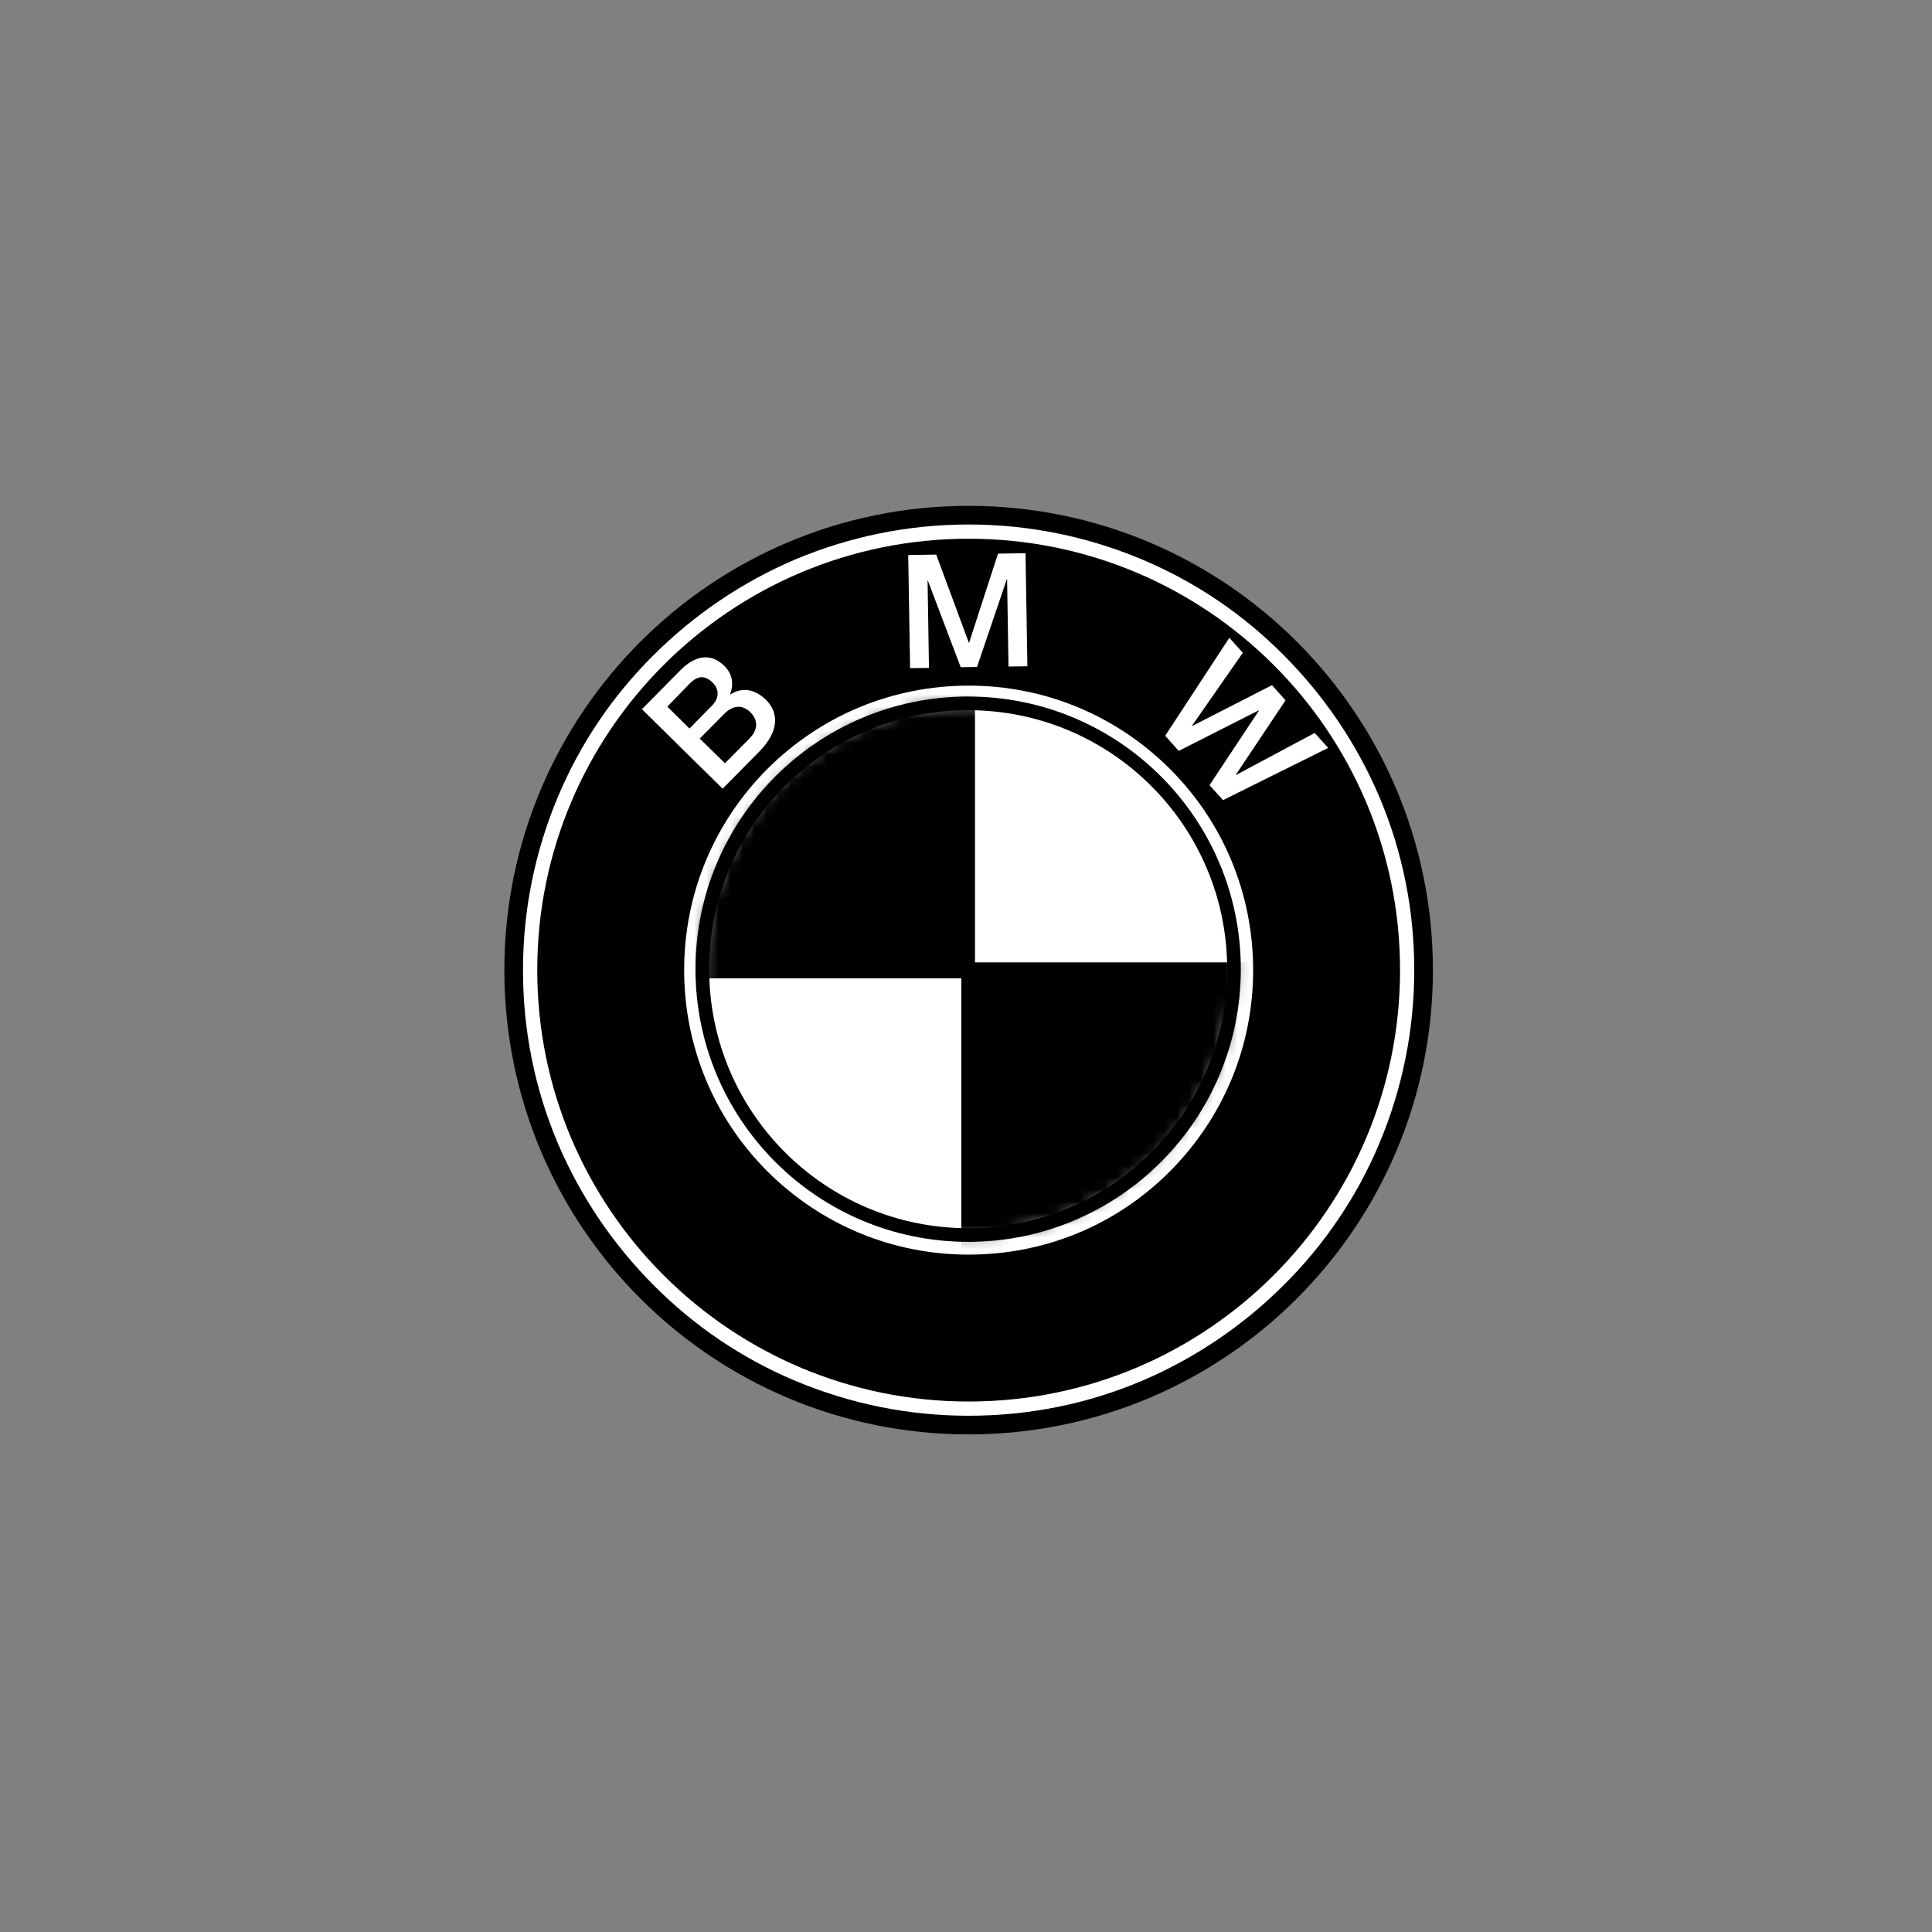
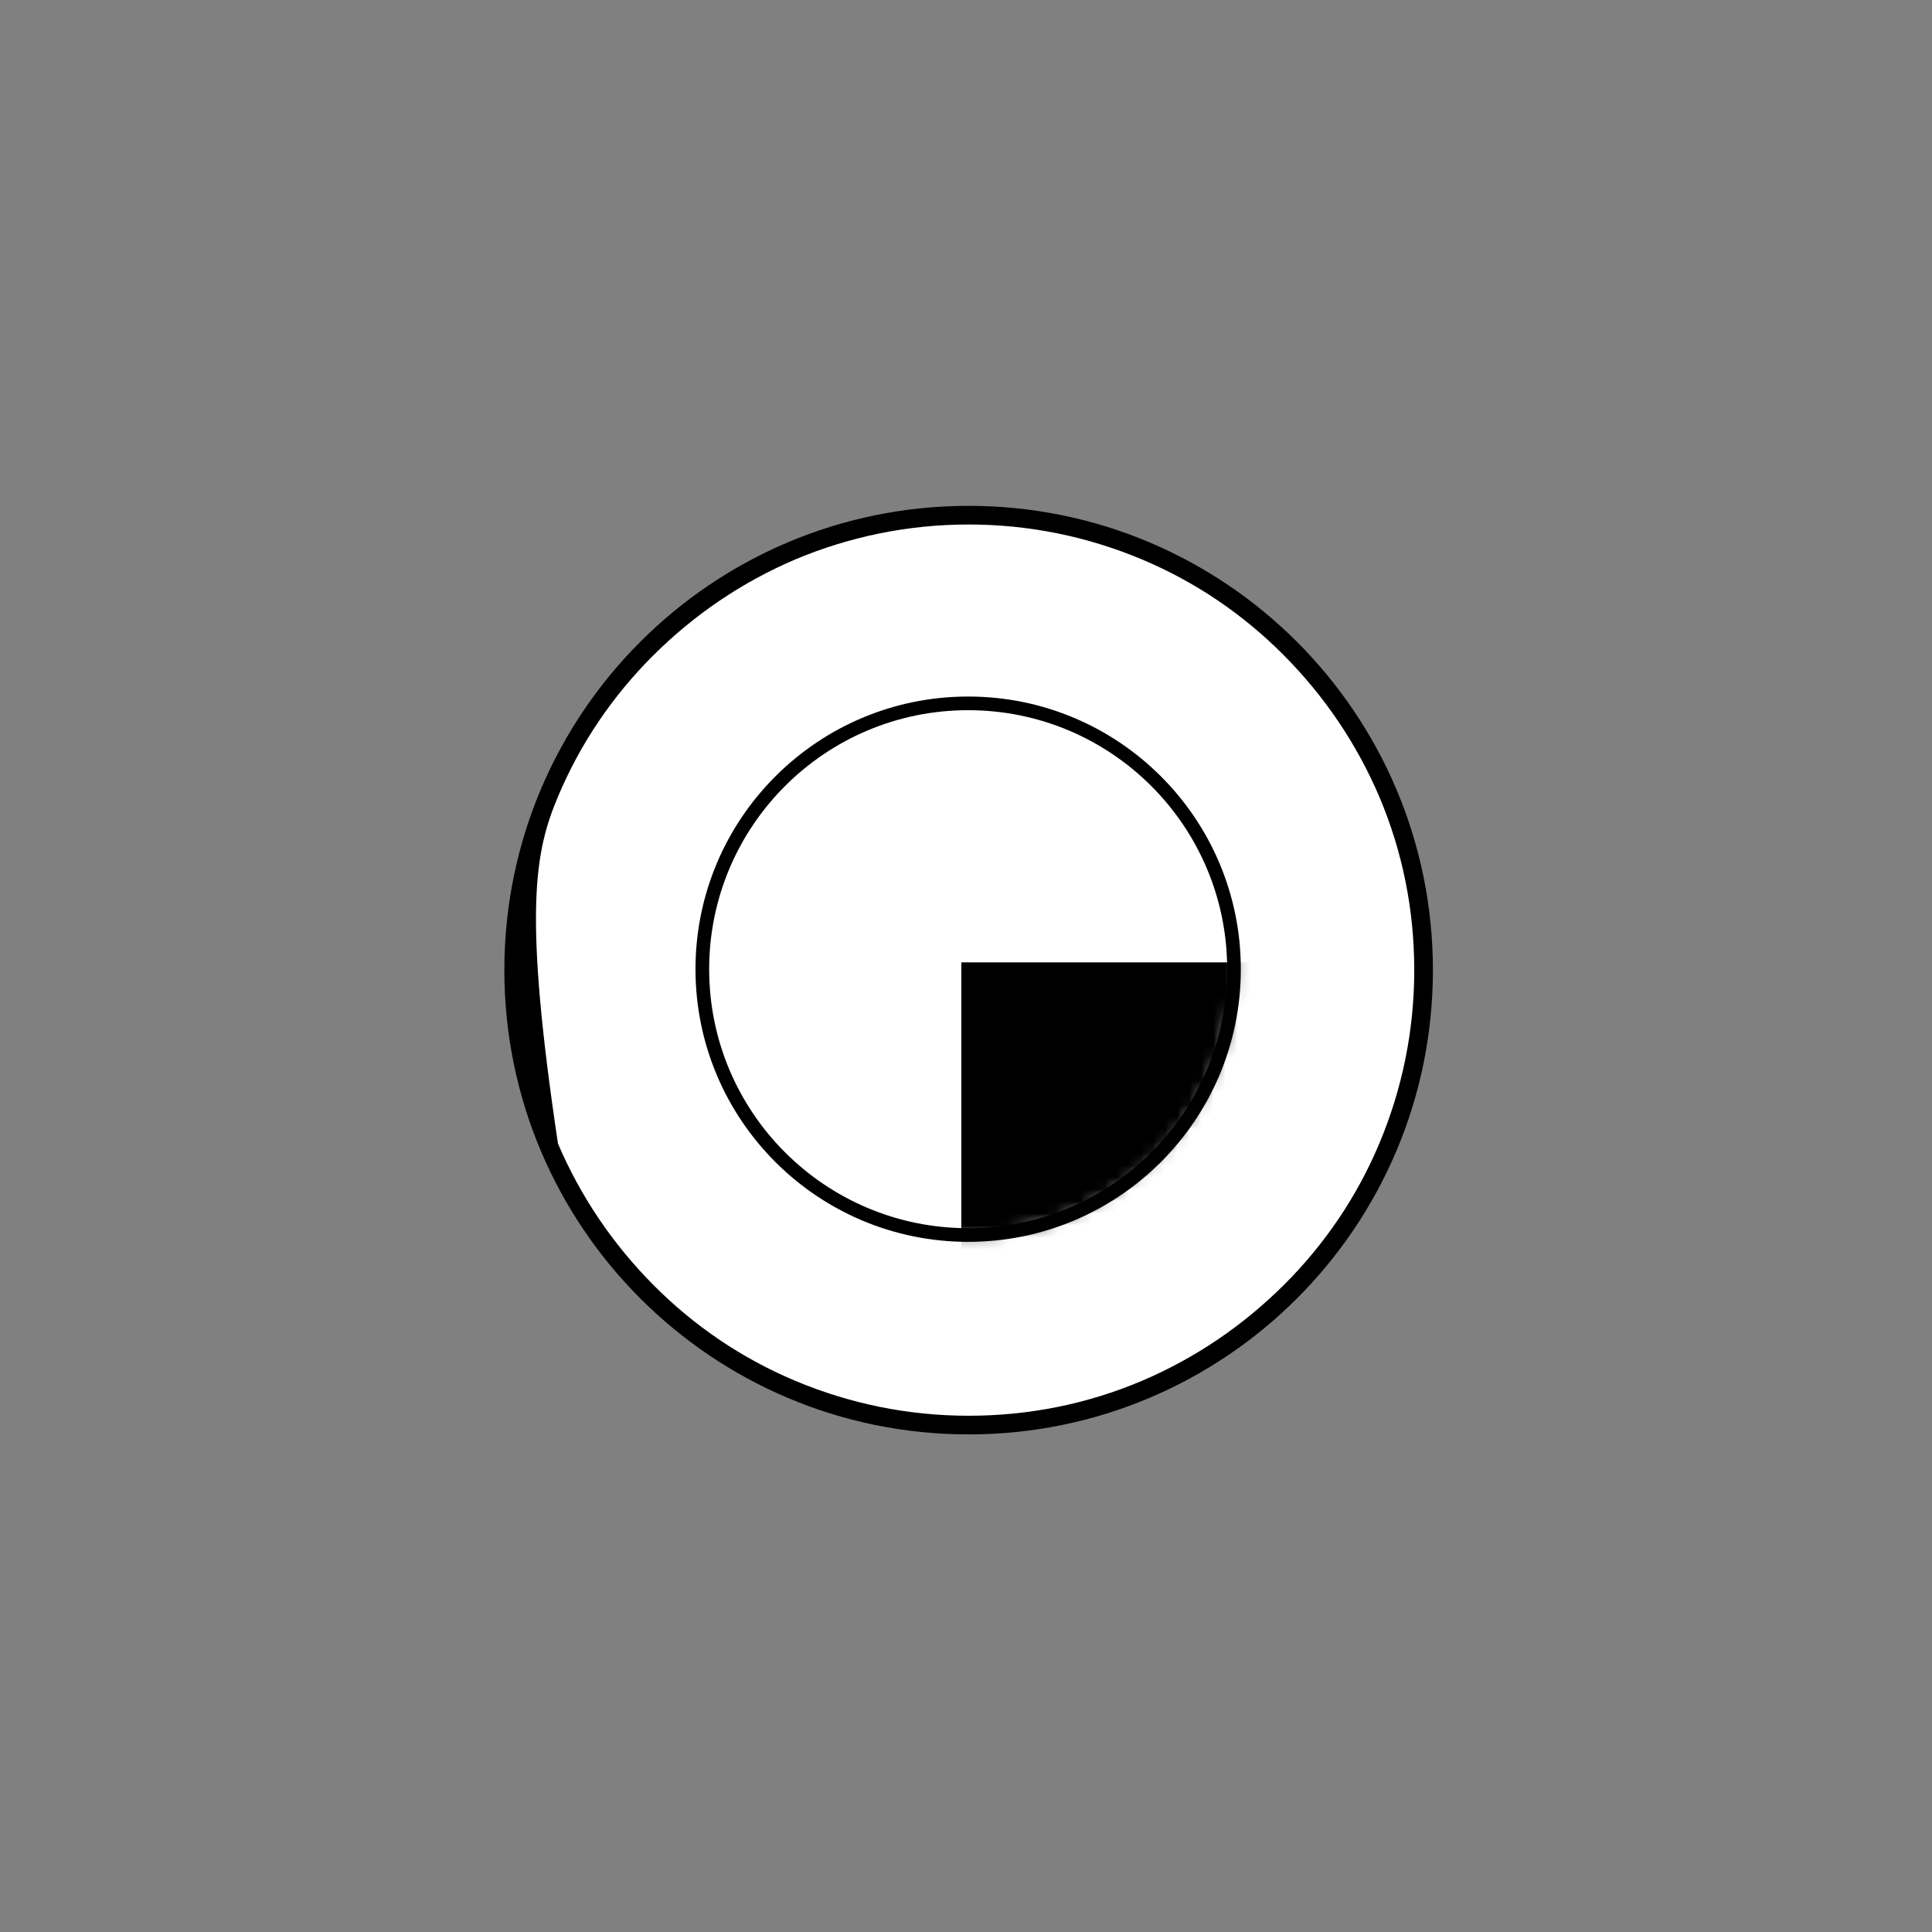
<svg xmlns="http://www.w3.org/2000/svg" width="160" height="160" viewBox="0 0 160 160" fill="none">
  <rect x="0" y="0" width="160" height="160" fill="#808080" stroke="none" />
  <path d="M80.218 118.019C59.438 118.019 42.541 101.121 42.541 80.342C42.541 59.562 59.438 42.665 80.218 42.665C100.997 42.665 117.895 59.562 117.895 80.342C117.895 101.121 100.997 118.019 80.218 118.019Z" fill="white" />
-   <path d="M80.217 43.437C85.2 43.437 90.028 44.422 94.585 46.334C98.988 48.188 102.928 50.853 106.307 54.252C109.687 57.65 112.352 61.59 114.225 65.974C116.156 70.531 117.122 75.359 117.122 80.342C117.122 85.324 116.137 90.152 114.225 94.71C112.371 99.113 109.706 103.052 106.307 106.432C102.908 109.811 98.969 112.476 94.585 114.349C90.028 116.281 85.2 117.246 80.217 117.246C75.235 117.246 70.407 116.261 65.849 114.349C61.446 112.496 57.507 109.831 54.127 106.432C50.748 103.033 48.083 99.093 46.209 94.71C44.278 90.152 43.312 85.324 43.312 80.342C43.312 75.359 44.297 70.531 46.209 65.974C48.063 61.571 50.728 57.631 54.127 54.252C57.526 50.872 61.465 48.207 65.849 46.334C70.407 44.422 75.235 43.437 80.217 43.437ZM80.217 41.892C58.974 41.892 41.768 59.099 41.768 80.342C41.768 101.584 58.974 118.791 80.217 118.791C101.46 118.791 118.667 101.584 118.667 80.342C118.667 59.099 101.46 41.892 80.217 41.892Z" fill="black" />
-   <path d="M80.219 56.781C86.515 56.781 92.424 59.234 96.885 63.675C101.327 68.117 103.78 74.046 103.78 80.341C103.78 86.637 101.327 92.546 96.885 97.007C92.444 101.468 86.515 103.902 80.219 103.902C73.924 103.902 68.014 101.449 63.553 97.007C59.112 92.566 56.659 86.637 56.659 80.341C56.659 74.046 59.112 68.136 63.553 63.675C68.014 59.234 73.924 56.781 80.219 56.781ZM80.219 44.615C60.483 44.615 44.493 60.605 44.493 80.341C44.493 100.078 60.483 116.068 80.219 116.068C99.956 116.068 115.946 100.078 115.946 80.341C115.946 60.605 99.956 44.615 80.219 44.615Z" fill="black" />
+   <path d="M80.217 43.437C85.2 43.437 90.028 44.422 94.585 46.334C98.988 48.188 102.928 50.853 106.307 54.252C109.687 57.65 112.352 61.59 114.225 65.974C116.156 70.531 117.122 75.359 117.122 80.342C117.122 85.324 116.137 90.152 114.225 94.71C112.371 99.113 109.706 103.052 106.307 106.432C102.908 109.811 98.969 112.476 94.585 114.349C90.028 116.281 85.2 117.246 80.217 117.246C75.235 117.246 70.407 116.261 65.849 114.349C61.446 112.496 57.507 109.831 54.127 106.432C50.748 103.033 48.083 99.093 46.209 94.71C43.312 75.359 44.297 70.531 46.209 65.974C48.063 61.571 50.728 57.631 54.127 54.252C57.526 50.872 61.465 48.207 65.849 46.334C70.407 44.422 75.235 43.437 80.217 43.437ZM80.217 41.892C58.974 41.892 41.768 59.099 41.768 80.342C41.768 101.584 58.974 118.791 80.217 118.791C101.46 118.791 118.667 101.584 118.667 80.342C118.667 59.099 101.46 41.892 80.217 41.892Z" fill="black" />
  <path fill-rule="evenodd" clip-rule="evenodd" d="M80.179 58.532C68.176 58.532 58.446 68.262 58.446 80.264C58.446 92.267 68.176 101.997 80.179 101.997C92.181 101.997 101.911 92.267 101.911 80.264C101.911 68.262 92.181 58.532 80.179 58.532ZM57.881 80.264C57.881 67.95 67.864 57.966 80.179 57.966C92.494 57.966 102.477 67.95 102.477 80.264C102.477 92.579 92.494 102.563 80.179 102.563C67.864 102.563 57.881 92.579 57.881 80.264Z" fill="black" />
  <mask id="mask0_392_2316" style="mask-type:luminance" maskUnits="userSpaceOnUse" x="58" y="58" width="45" height="45">
-     <path d="M80.18 102.28C92.338 102.28 102.195 92.423 102.195 80.264C102.195 68.106 92.338 58.249 80.18 58.249C68.021 58.249 58.164 68.106 58.164 80.264C58.164 92.423 68.021 102.28 80.18 102.28Z" fill="white" />
-   </mask>
+     </mask>
  <g mask="url(#mask0_392_2316)">
    <path d="M80.18 57.863H55.654V80.457H80.18V57.863Z" fill="black" />
    <path fill-rule="evenodd" clip-rule="evenodd" d="M55.087 57.297H80.744V81.023H55.087V57.297ZM56.218 58.429V79.892H79.613V58.429H56.218Z" fill="black" />
  </g>
  <mask id="mask1_392_2316" style="mask-type:luminance" maskUnits="userSpaceOnUse" x="58" y="58" width="45" height="45">
    <path d="M80.18 102.28C92.338 102.28 102.195 92.423 102.195 80.264C102.195 68.106 92.338 58.249 80.18 58.249C68.021 58.249 58.164 68.106 58.164 80.264C58.164 92.423 68.021 102.28 80.18 102.28Z" fill="white" />
  </mask>
  <g mask="url(#mask1_392_2316)">
    <path d="M104.706 80.264H80.18V102.859H104.706V80.264Z" fill="black" />
    <path fill-rule="evenodd" clip-rule="evenodd" d="M79.614 79.699H105.271V103.425H79.614V79.699ZM80.745 80.83V102.293H104.14V80.83H80.745Z" fill="black" />
  </g>
  <path fill-rule="evenodd" clip-rule="evenodd" d="M80.179 58.815C68.333 58.815 58.73 68.418 58.73 80.264C58.73 92.111 68.333 101.714 80.179 101.714C92.025 101.714 101.629 92.111 101.629 80.264C101.629 68.418 92.025 58.815 80.179 58.815ZM57.598 80.264C57.598 67.793 67.708 57.684 80.179 57.684C92.65 57.684 102.76 67.793 102.76 80.264C102.76 92.736 92.65 102.845 80.179 102.845C67.708 102.845 57.598 92.736 57.598 80.264Z" fill="black" />
  <path d="M53.161 58.732L56.367 55.488C57.545 54.29 58.858 54.039 59.978 55.14C60.654 55.797 60.789 56.627 60.461 57.496L60.48 57.515C61.465 56.878 62.527 57.071 63.435 57.959C64.478 58.983 64.574 60.528 62.875 62.247L59.843 65.317L53.161 58.732ZM57.101 60.335L58.974 58.423C59.534 57.863 59.611 57.11 59.013 56.53C58.337 55.874 57.757 55.97 57.12 56.608L55.266 58.52L57.101 60.335ZM60.036 63.212L62.083 61.146C62.778 60.431 62.798 59.64 62.141 58.983C61.484 58.346 60.712 58.384 59.998 59.099L57.95 61.165L60.036 63.212Z" fill="white" />
-   <path d="M75.215 45.967L77.533 45.928L80.236 53.228H80.256L82.65 45.851L84.929 45.812L85.084 55.179L83.519 55.198L83.403 47.956H83.384L80.912 55.237L79.561 55.256L76.838 48.072H76.818L76.934 55.314L75.37 55.333L75.215 45.967Z" fill="white" />
  <path d="M101.807 52.822L102.927 54.058L98.717 60.103L98.736 60.122L105.341 56.742L106.461 57.998L102.348 64.158L102.367 64.177L108.875 60.701L109.995 61.937L101.286 66.263L100.165 65.027L104.26 58.847L104.24 58.828L97.616 62.188L96.496 60.933L101.807 52.822Z" fill="white" />
</svg>